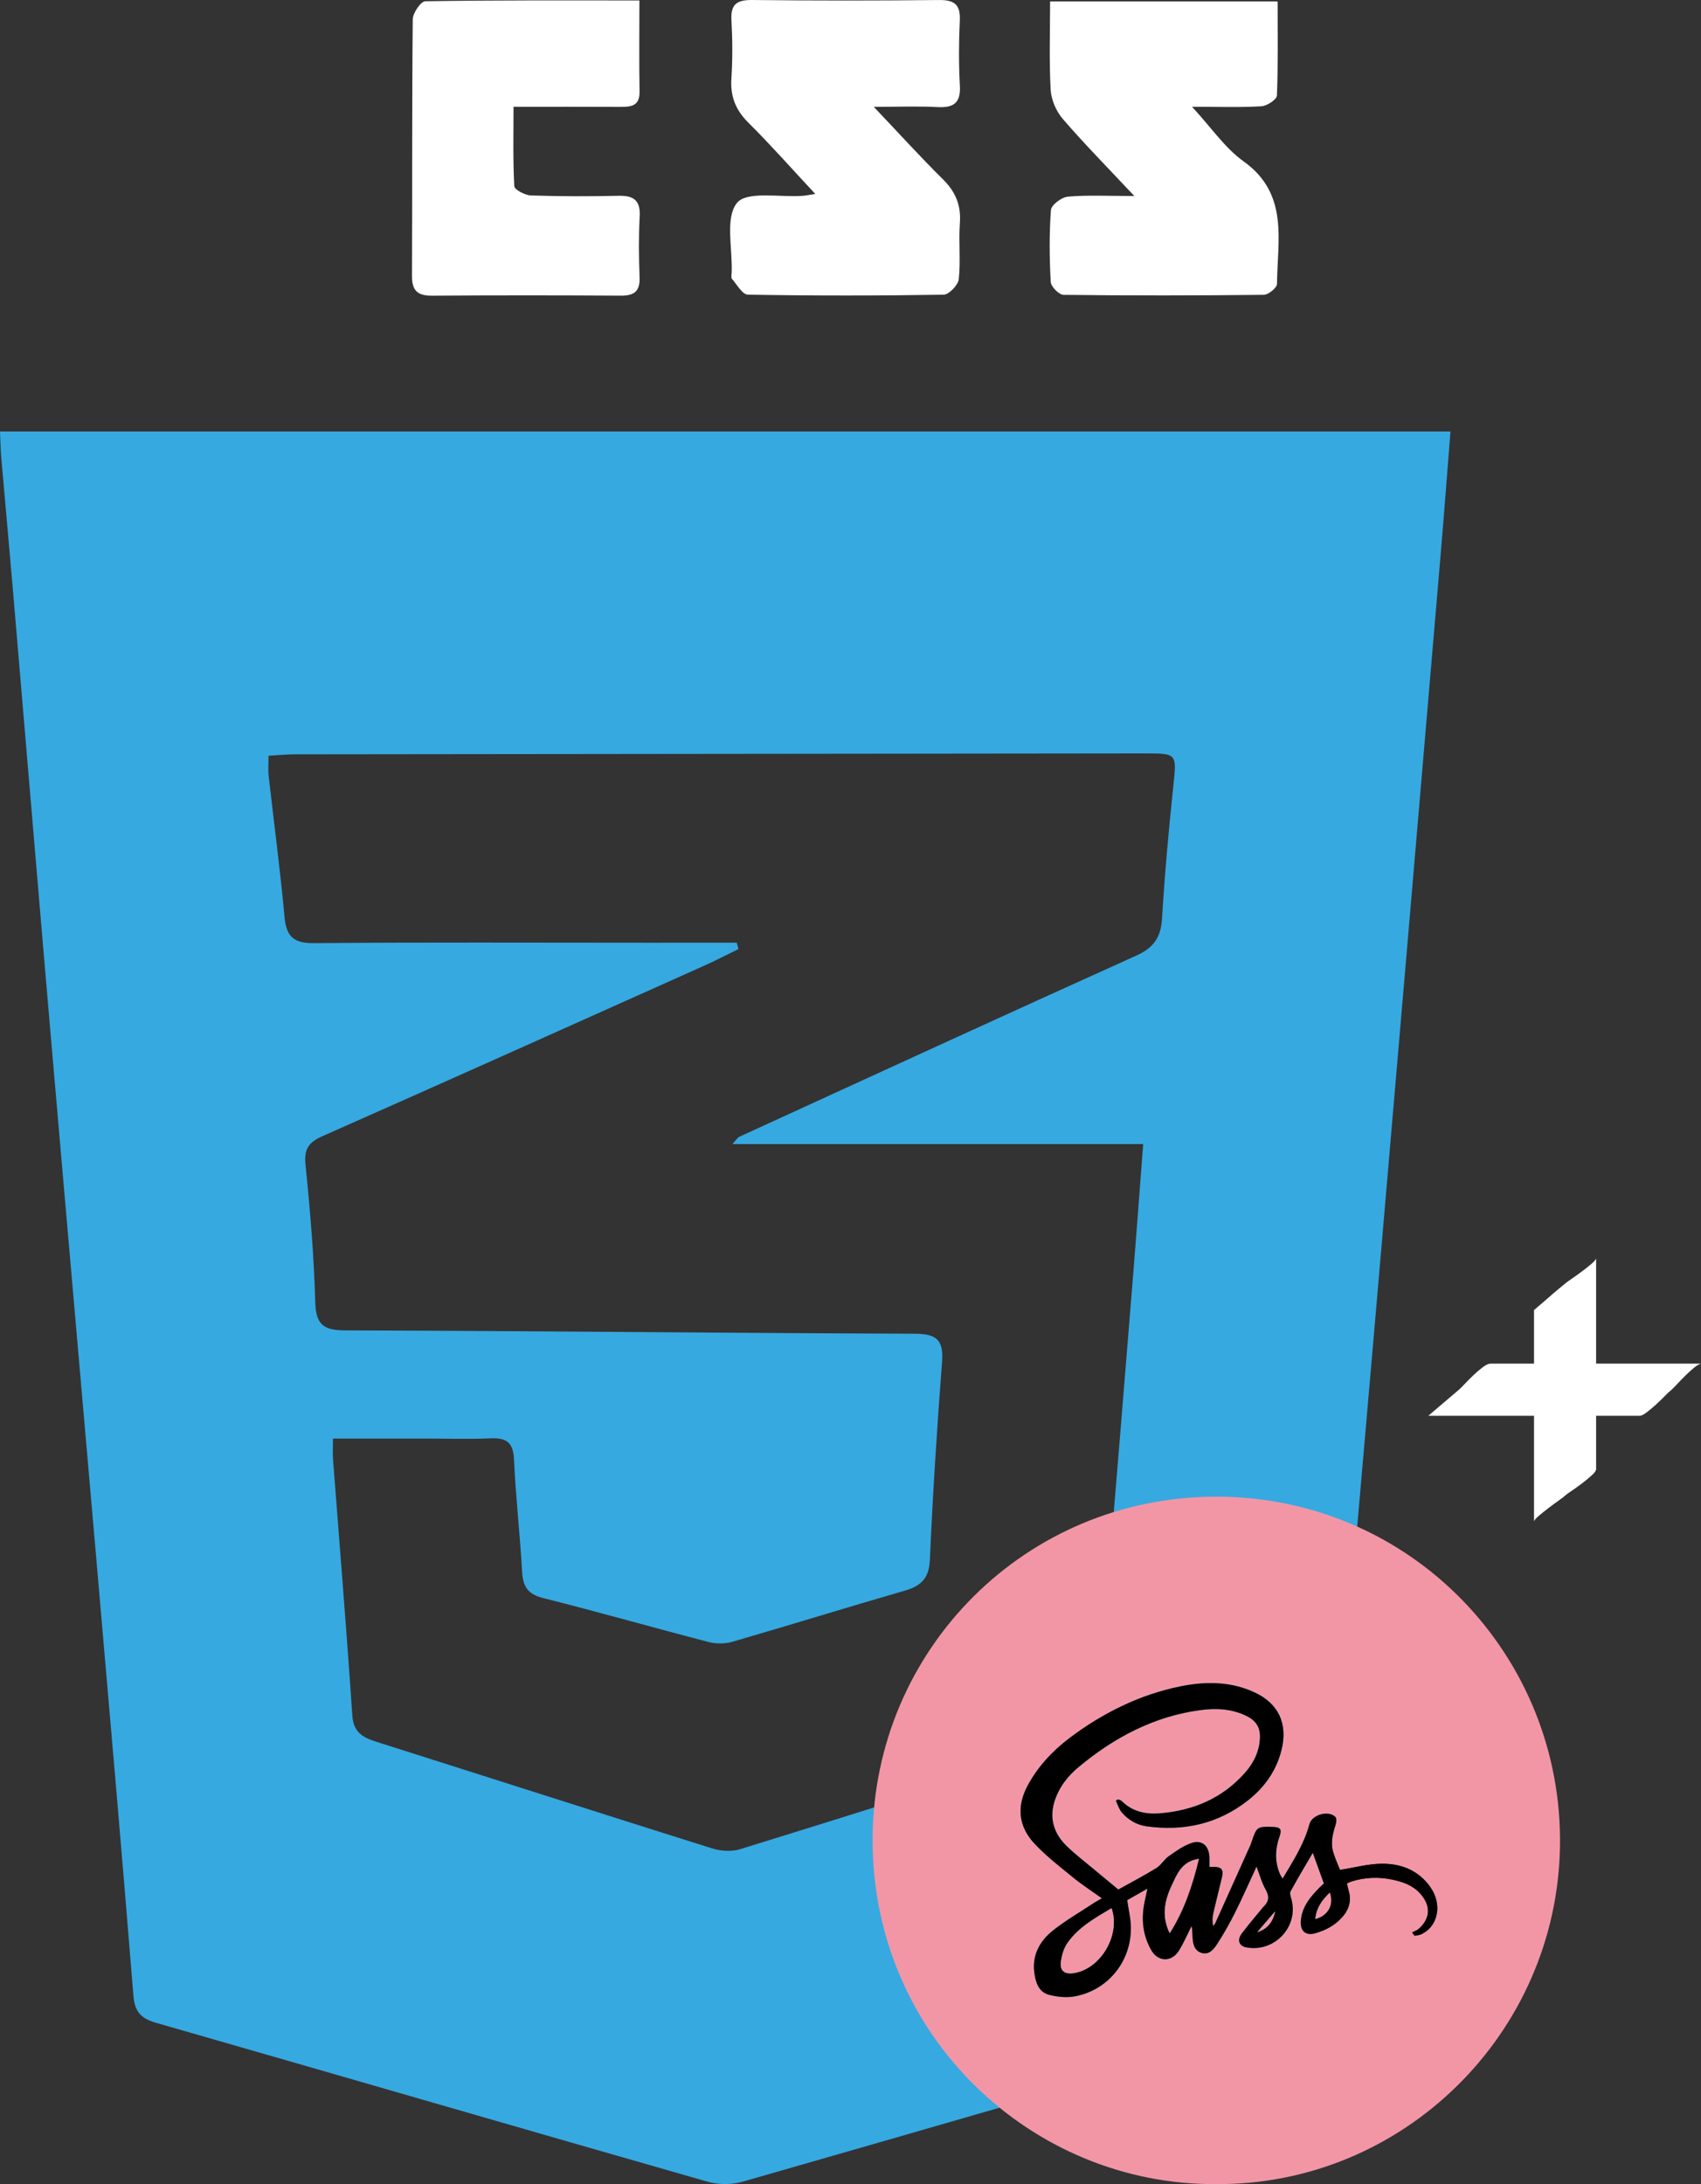
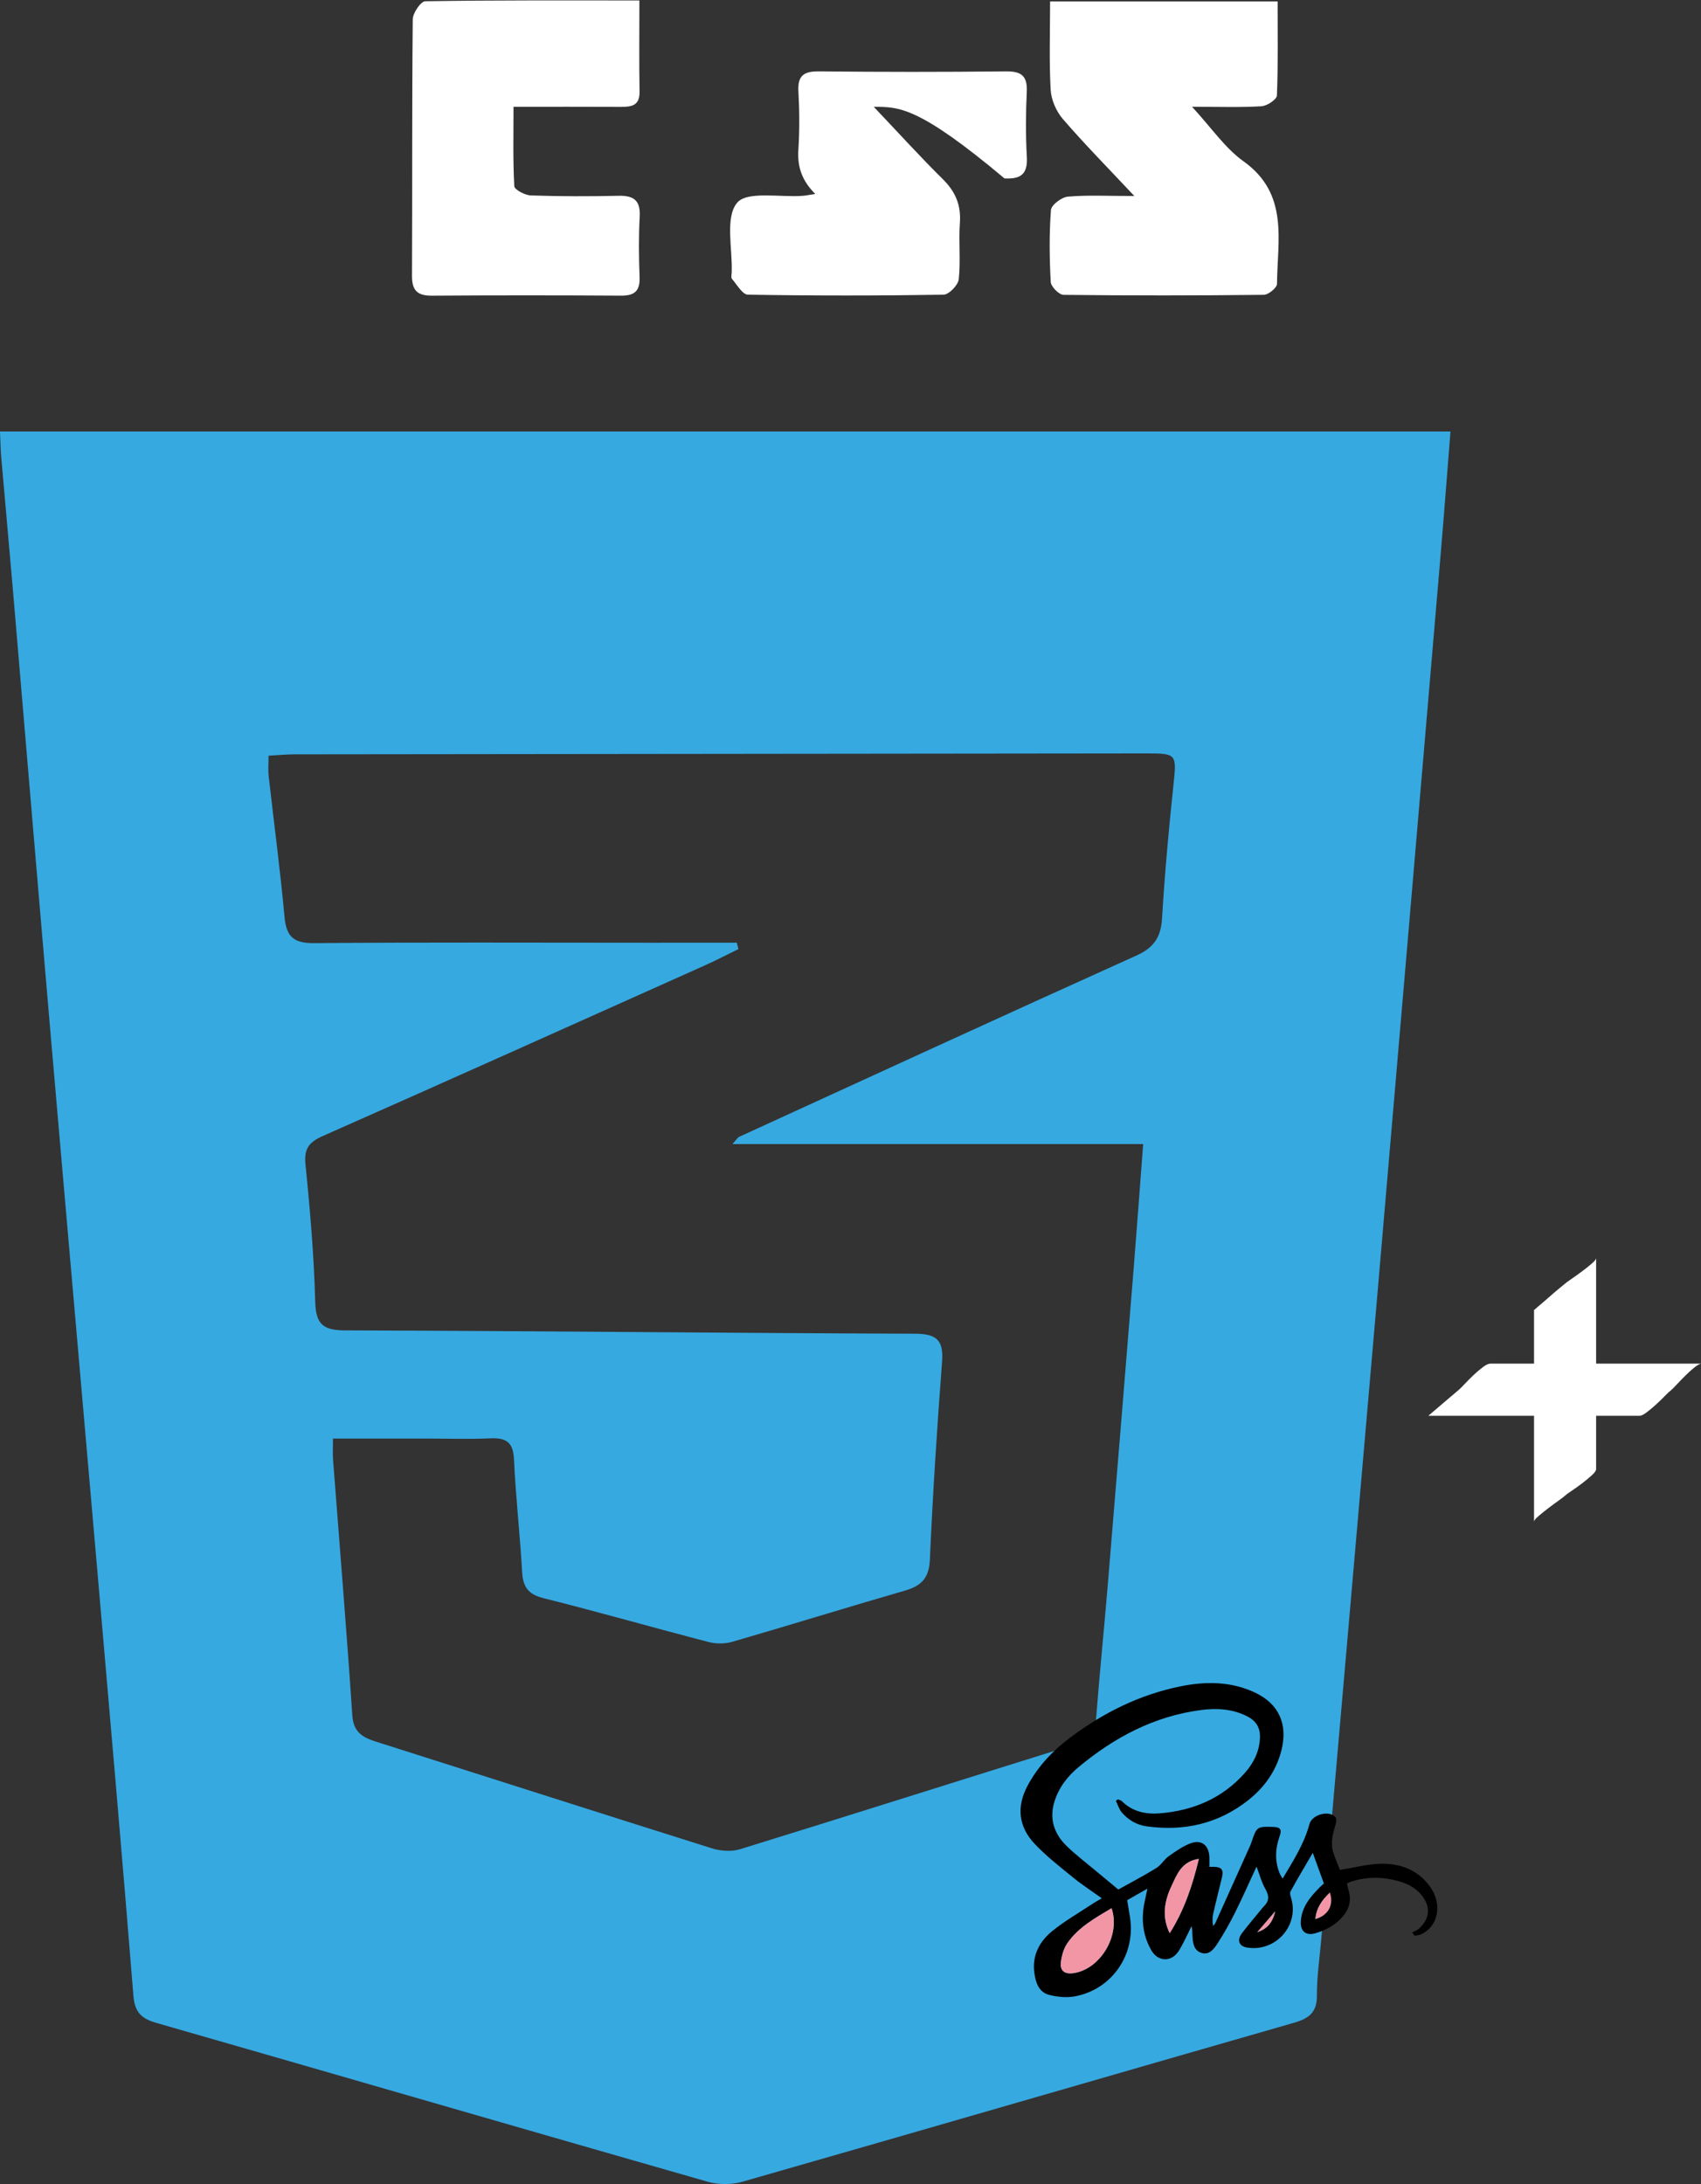
<svg xmlns="http://www.w3.org/2000/svg" version="1.1" x="0px" y="0px" viewBox="0 0 623.002 799.727" style="enable-background:new 0 0 623.002 799.727;" xml:space="preserve">
  <rect x="0" y="0" width="623.002" height="799.727" fill="#333333" stroke="none" />
  <g id="CSS">
    <g id="CSS__x2B__SASS" style="display:inline;">
      <g style="display:inline;">
        <path style="fill:#36A9E1;" d="M0,157.998c177.336,0,353.842,0,531.245,0c-1.231,15.451-2.332,30.167-3.585,44.87     c-7.628,89.488-15.241,178.977-22.957,268.458c-6.867,79.627-13.862,159.242-20.796,238.863     c-0.596,6.839-1.622,13.683-1.586,20.521c0.032,6.238-3.01,8.395-8.476,9.964c-67.323,19.325-134.572,38.905-201.911,58.174     c-3.947,1.129-8.777,1.143-12.721,0.015c-67.34-19.259-134.591-38.831-201.913-58.153c-5.468-1.569-7.949-3.843-8.441-9.985     c-4.102-51.198-8.595-102.366-13.032-153.537c-5.766-66.487-11.639-132.965-17.371-199.455     c-4.647-53.908-9.139-107.829-13.73-161.742c-1.375-16.143-2.868-32.277-4.262-48.418C0.209,164.633,0.171,161.678,0,157.998z      M269.845,345.183c0.207,0.776,0.414,1.552,0.62,2.327c-4.092,1.994-8.131,4.105-12.283,5.965     c-46.641,20.896-93.264,41.832-140.003,62.508c-5.085,2.249-6.878,4.673-6.289,10.457c1.696,16.664,3.101,33.396,3.561,50.13     c0.227,8.271,2.773,10.544,11.033,10.566c69.525,0.188,139.049,0.985,208.575,1.214c8.01,0.026,10.582,2.336,9.977,10.294     c-1.833,24.099-3.398,48.227-4.456,72.37c-0.297,6.773-3.058,9.647-9.136,11.401c-21.121,6.092-42.115,12.622-63.228,18.744     c-2.709,0.785-5.995,0.779-8.735,0.067c-20.209-5.254-40.292-10.996-60.542-16.08c-5.657-1.42-7.41-4.247-7.715-9.675     c-0.772-13.707-2.353-27.372-2.967-41.083c-0.28-6.255-2.813-7.997-8.624-7.731c-7.954,0.365-15.939,0.083-23.91,0.082     c-11.18-0.002-22.36,0-33.769,0c0,3.391-0.141,5.549,0.021,7.684c2.378,31.229,4.973,62.444,7.059,93.692     c0.431,6.454,4.087,8.153,9.092,9.739c40.856,12.949,81.659,26.063,122.546,38.911c3.19,1.002,7.187,1.321,10.314,0.356     c41.218-12.728,82.329-25.801,123.523-38.608c4.669-1.451,6.534-3.978,6.9-8.749c1.26-16.419,2.935-32.806,4.301-49.218     c3.188-38.318,6.311-76.642,9.412-114.967c1.232-15.232,2.335-30.474,3.569-46.668c-50.353,0-99.822,0-150.442,0     c1.495-1.619,1.893-2.388,2.513-2.672c48.467-22.195,96.901-44.465,145.495-66.378c6.441-2.905,8.949-6.799,9.358-13.681     c0.96-16.17,2.431-32.32,4.133-48.432c1.23-11.64,1.35-11.895-9.934-11.885c-103.9,0.094-207.8,0.204-311.7,0.339     c-3.198,0.004-6.395,0.324-9.758,0.506c0,3.051-0.207,5.231,0.033,7.361c1.934,17.197,4.238,34.358,5.806,51.588     c0.657,7.217,3.266,9.737,10.738,9.674c40.404-0.337,80.812-0.151,121.219-0.147     C247.382,345.184,258.614,345.183,269.845,345.183z" />
        <g>
          <path style="fill:#FFFFFF;" d="M415.453,71.77c-9.985-10.651-18.408-19.174-26.209-28.234      c-2.417-2.808-4.233-7.013-4.435-10.682c-0.584-10.609-0.206-21.27-0.206-32.327c27.908,0,54.985,0,83.334,0      c0,11.649,0.209,23.066-0.261,34.456c-0.06,1.446-3.609,3.798-5.653,3.924c-7.652,0.469-15.349,0.188-25.434,0.188      c7.073,7.644,12.047,15.102,18.866,19.976c16.681,11.922,12.396,28.864,12.253,44.878c-0.013,1.409-3.133,3.984-4.833,4.003      c-24.45,0.276-48.904,0.302-73.353,0.01c-1.654-0.02-4.589-2.994-4.683-4.718c-0.479-8.766-0.583-17.599,0.077-26.342      c0.14-1.856,3.902-4.697,6.188-4.898C398.326,71.368,405.637,71.77,415.453,71.77z" />
-           <path style="fill:#FFFFFF;" d="M320.031,39.121c9.383,9.884,17.109,18.415,25.288,26.488c4.647,4.587,6.724,9.526,6.243,16.081      c-0.5,6.828,0.326,13.769-0.41,20.554c-0.233,2.149-3.596,5.631-5.574,5.663c-23.879,0.391-47.769,0.392-71.648-0.012      c-1.998-0.034-4.01-3.661-5.839-5.773c-0.414-0.478-0.126-1.597-0.097-2.419c0.312-8.731-2.47-19.98,1.928-25.405      c3.611-4.454,15.762-1.977,24.125-2.598c1.05-0.078,2.088-0.311,4.545-0.69c-8.601-9.224-16.296-17.942-24.526-26.122      c-4.665-4.637-6.611-9.602-6.188-16.119c0.461-7.109,0.417-14.287,0.018-21.403c-0.332-5.908,2.075-7.426,7.665-7.364      c22.785,0.255,45.576,0.249,68.361,0.007c5.655-0.06,7.892,1.681,7.615,7.495c-0.378,7.944-0.418,15.938,0.024,23.876      c0.352,6.329-2.289,8.141-8.185,7.83C336.302,38.836,329.191,39.121,320.031,39.121z" />
+           <path style="fill:#FFFFFF;" d="M320.031,39.121c9.383,9.884,17.109,18.415,25.288,26.488c4.647,4.587,6.724,9.526,6.243,16.081      c-0.5,6.828,0.326,13.769-0.41,20.554c-0.233,2.149-3.596,5.631-5.574,5.663c-23.879,0.391-47.769,0.392-71.648-0.012      c-1.998-0.034-4.01-3.661-5.839-5.773c-0.414-0.478-0.126-1.597-0.097-2.419c0.312-8.731-2.47-19.98,1.928-25.405      c3.611-4.454,15.762-1.977,24.125-2.598c1.05-0.078,2.088-0.311,4.545-0.69c-4.665-4.637-6.611-9.602-6.188-16.119c0.461-7.109,0.417-14.287,0.018-21.403c-0.332-5.908,2.075-7.426,7.665-7.364      c22.785,0.255,45.576,0.249,68.361,0.007c5.655-0.06,7.892,1.681,7.615,7.495c-0.378,7.944-0.418,15.938,0.024,23.876      c0.352,6.329-2.289,8.141-8.185,7.83C336.302,38.836,329.191,39.121,320.031,39.121z" />
          <path style="fill:#FFFFFF;" d="M234.183,0.161c0,11.978-0.133,22.68,0.057,33.377c0.093,5.221-2.994,5.621-6.943,5.6      c-12.615-0.069-25.23-0.025-39.219-0.025c0,10.086-0.241,19.593,0.283,29.059c0.072,1.292,3.93,3.318,6.09,3.392      c10.706,0.363,21.433,0.354,32.146,0.127c5.538-0.118,8.015,1.712,7.695,7.602c-0.401,7.399-0.316,14.842-0.044,22.252      c0.185,5.052-1.899,6.743-6.782,6.714c-23.083-0.137-46.169-0.151-69.252,0.01c-5.252,0.036-7.343-1.829-7.319-7.197      c0.144-31.328-0.03-62.658,0.277-93.983c0.023-2.323,2.949-6.602,4.58-6.629C181.52,0.036,207.297,0.161,234.183,0.161z" />
        </g>
      </g>
      <g style="display:inline;">
-         <path style="fill:#F296A6;" d="M445.406,799.723c-67.498,0.491-126.242-54.501-125.815-126.679     c0.409-69.052,56.106-125.237,126.311-125.033c70.997,0.206,126.642,58.392,125.445,128.165     C570.169,744.86,513.685,800.191,445.406,799.723z M490.777,684.679c-0.659-1.691-1.682-3.957-2.427-6.311     c-1.087-3.436-0.291-6.779,0.775-10.106c0.292-0.911,0.48-2.393-0.02-2.93c-2.468-2.653-8.599-0.87-9.525,2.614     c-1.916,7.211-5.917,13.378-9.805,19.92c-0.453-0.774-0.804-1.241-1.022-1.764c-1.9-4.559-1.715-9.121-0.09-13.726     c0.906-2.568,0.286-3.353-2.434-3.44c-5.769-0.183-5.955-0.054-7.788,5.362c-0.161,0.475-0.314,0.956-0.519,1.412     c-4.254,9.477-8.512,18.952-12.787,28.419c-0.185,0.41-0.543,0.742-0.82,1.111c-0.292-1.609-0.289-3.106,0.033-4.531     c1.016-4.489,2.181-8.944,3.232-13.425c0.616-2.626-0.182-3.642-2.783-3.719c-0.551-0.016-1.103-0.002-1.842-0.002     c0-1.383,0.052-2.55-0.009-3.712c-0.22-4.156-2.87-6.357-6.765-4.951c-2.913,1.051-5.572,2.952-8.136,4.769     c-1.684,1.193-2.785,3.255-4.519,4.324c-4.553,2.808-9.31,5.287-13.935,7.868c-3.06-2.536-5.971-4.929-8.861-7.349     c-3.343-2.8-6.831-5.454-9.961-8.478c-4.618-4.461-6.535-9.928-4.599-16.277c1.562-5.121,4.727-9.272,8.783-12.655     c13.117-10.942,27.777-18.721,44.93-20.965c5.782-0.757,11.572-0.412,16.95,2.32c3.133,1.592,4.749,4.065,4.639,7.679     c-0.154,5.038-2.221,9.267-5.454,12.94c-8.258,9.38-18.955,13.878-31.173,14.888c-5.117,0.423-10.048-0.571-13.942-4.445     c-0.356-0.354-0.964-0.454-1.455-0.673c-0.252,0.169-0.504,0.339-0.756,0.508c0.717,1.453,1.18,3.125,2.203,4.314     c2.359,2.74,5.46,4.554,9.046,5.051c13.653,1.895,26.238-0.905,37.151-9.505c6.043-4.763,10.412-10.856,12.295-18.536     c2.312-9.43-1.008-16.833-9.782-20.951c-8.808-4.134-18.126-4.126-27.357-2.24c-14.928,3.05-28.321,9.721-40.441,18.86     c-6.2,4.675-11.489,10.243-15.284,17.179c-4.346,7.944-3.546,15.327,2.542,21.729c4.247,4.465,9.18,8.303,13.978,12.21     c3.288,2.676,6.871,4.989,10.518,7.605c-1.323,0.779-2.36,1.328-3.334,1.973c-4.956,3.282-10.159,6.262-14.767,9.979     c-4.676,3.772-7.463,8.881-6.639,15.23c0.467,3.606,1.593,7.234,5.546,8.211c3.015,0.746,6.409,1.069,9.427,0.493     c12.105-2.31,20.545-12.828,20.401-25.181c-0.038-3.284-0.858-6.559-1.343-10.008c2.216-1.266,4.597-2.626,7.403-4.229     c-0.37,1.743-0.627,3.028-0.917,4.306c-1.447,6.371-0.947,12.505,2.34,18.252c2.436,4.258,7.326,4.415,9.984,0.338     c0.867-1.33,1.586-2.761,2.312-4.178c0.846-1.651,1.626-3.336,2.434-5.006c0.324,1.231,0.275,2.323,0.333,3.409     c0.139,2.563,0.366,5.352,3.127,6.345c2.967,1.066,4.744-1.35,6.075-3.415c2.355-3.654,4.505-7.464,6.444-11.357     c2.755-5.529,5.242-11.192,7.832-16.774c1.075,2.804,1.844,5.773,3.305,8.348c1.44,2.538,1.287,4.43-0.745,6.347     c-0.364,0.343-0.657,0.763-0.975,1.154c-2.334,2.863-4.752,5.663-6.972,8.612c-1.835,2.437-1.039,4.64,1.652,5.137     c10.346,1.909,19.231-7.578,16.526-17.62c-0.252-0.935-0.727-2.169-0.351-2.857c2.589-4.742,5.377-9.376,8.161-14.146     c1.412,3.9,2.713,7.495,4.067,11.234c-0.402,0.363-0.985,0.841-1.514,1.375c-3.468,3.5-6.602,7.202-6.94,12.44     c-0.234,3.626,1.853,5.406,5.333,4.394c3.754-1.092,7.161-2.899,9.808-5.865c2.513-2.816,3.49-6.052,2.37-9.781     c-0.238-0.794-0.387-1.615-0.62-2.603c0.637-0.271,1.214-0.579,1.828-0.767c4.825-1.472,9.714-1.677,14.651-0.652     c3.91,0.811,7.592,2.054,10.386,5.164c3.922,4.365,3.761,9.08-0.595,12.91c-0.664,0.584-1.595,0.864-2.402,1.284     c0.3,0.409,0.599,0.817,0.899,1.226c0.798-0.166,1.663-0.188,2.385-0.52c6.346-2.919,7.873-11.062,3.307-17.43     c-4.407-6.147-10.795-8.533-17.933-8.425C501.009,682.489,496.189,683.818,490.777,684.679z" />
        <path d="M490.777,684.679c5.412-0.86,10.232-2.19,15.071-2.263c7.138-0.108,13.526,2.277,17.933,8.425     c4.566,6.368,3.039,14.512-3.307,17.43c-0.722,0.332-1.586,0.354-2.385,0.52c-0.3-0.409-0.599-0.817-0.899-1.226     c0.807-0.421,1.738-0.701,2.402-1.284c4.356-3.831,4.517-8.545,0.595-12.91c-2.794-3.11-6.476-4.352-10.386-5.164     c-4.936-1.024-9.826-0.82-14.651,0.652c-0.614,0.187-1.19,0.496-1.828,0.767c0.232,0.988,0.381,1.809,0.62,2.603     c1.12,3.729,0.143,6.965-2.37,9.781c-2.646,2.966-6.054,4.773-9.808,5.865c-3.48,1.012-5.567-0.767-5.333-4.394     c0.338-5.238,3.472-8.939,6.94-12.44c0.529-0.533,1.112-1.012,1.514-1.375c-1.354-3.739-2.655-7.333-4.067-11.234     c-2.783,4.77-5.571,9.404-8.161,14.146c-0.375,0.687,0.099,1.922,0.351,2.857c2.705,10.042-6.18,19.53-16.526,17.62     c-2.691-0.497-3.487-2.7-1.652-5.137c2.22-2.949,4.638-5.749,6.972-8.612c0.318-0.391,0.611-0.81,0.975-1.154     c2.032-1.918,2.185-3.809,0.745-6.347c-1.461-2.575-2.23-5.543-3.305-8.348c-2.59,5.582-5.077,11.245-7.832,16.774     c-1.939,3.893-4.089,7.703-6.444,11.357c-1.331,2.064-3.108,4.481-6.075,3.415c-2.761-0.992-2.988-3.782-3.127-6.345     c-0.059-1.086-0.01-2.179-0.333-3.409c-0.809,1.67-1.588,3.355-2.434,5.006c-0.726,1.416-1.445,2.847-2.312,4.178     c-2.658,4.077-7.548,3.92-9.984-0.338c-3.287-5.746-3.787-11.881-2.34-18.252c0.29-1.277,0.547-2.562,0.917-4.306     c-2.806,1.603-5.187,2.963-7.403,4.229c0.485,3.448,1.305,6.724,1.343,10.008c0.144,12.353-8.295,22.871-20.401,25.181     c-3.018,0.576-6.413,0.253-9.427-0.493c-3.953-0.977-5.078-4.605-5.546-8.211c-0.823-6.349,1.963-11.458,6.639-15.23     c4.608-3.716,9.811-6.696,14.767-9.979c0.974-0.645,2.011-1.194,3.334-1.973c-3.647-2.616-7.231-4.929-10.518-7.605     c-4.799-3.906-9.732-7.744-13.978-12.21c-6.089-6.402-6.888-13.785-2.542-21.729c3.794-6.937,9.084-12.504,15.284-17.179     c12.12-9.139,25.514-15.81,40.441-18.86c9.231-1.886,18.549-1.894,27.357,2.24c8.774,4.118,12.094,11.521,9.782,20.951     c-1.883,7.68-6.252,13.774-12.295,18.536c-10.913,8.601-23.498,11.4-37.151,9.505c-3.586-0.498-6.687-2.311-9.046-5.051     c-1.023-1.189-1.486-2.861-2.203-4.314c0.252-0.169,0.504-0.339,0.756-0.508c0.491,0.218,1.099,0.318,1.455,0.673     c3.894,3.874,8.825,4.868,13.942,4.445c12.218-1.01,22.915-5.509,31.173-14.888c3.233-3.672,5.3-7.901,5.454-12.94     c0.11-3.614-1.506-6.087-4.639-7.679c-5.378-2.732-11.168-3.077-16.95-2.32c-17.153,2.244-31.812,10.024-44.93,20.965     c-4.055,3.383-7.221,7.534-8.783,12.655c-1.936,6.349-0.019,11.817,4.599,16.277c3.13,3.023,6.617,5.677,9.961,8.478     c2.889,2.42,5.801,4.813,8.861,7.349c4.624-2.581,9.381-5.059,13.935-7.868c1.734-1.069,2.835-3.131,4.519-4.324     c2.564-1.817,5.223-3.718,8.136-4.769c3.895-1.406,6.545,0.795,6.765,4.951c0.062,1.162,0.009,2.33,0.009,3.712     c0.738,0,1.291-0.014,1.842,0.002c2.6,0.077,3.399,1.093,2.783,3.719c-1.052,4.481-2.216,8.936-3.232,13.425     c-0.323,1.424-0.325,2.922-0.033,4.531c0.277-0.368,0.635-0.701,0.82-1.111c4.275-9.467,8.533-18.942,12.787-28.419     c0.205-0.456,0.358-0.937,0.519-1.412c1.833-5.416,2.019-5.545,7.788-5.362c2.72,0.086,3.34,0.871,2.434,3.44     c-1.625,4.605-1.81,9.167,0.09,13.726c0.218,0.523,0.568,0.99,1.022,1.764c3.888-6.542,7.889-12.708,9.805-19.92     c0.926-3.484,7.056-5.267,9.525-2.614c0.499,0.536,0.311,2.018,0.02,2.93c-1.066,3.328-1.862,6.67-0.775,10.106     C489.094,680.722,490.118,682.988,490.777,684.679z M407.114,698.704c-6.12,3.634-12.145,7.003-16.159,12.76     c-1.355,1.943-2.092,4.545-2.396,6.937c-0.41,3.229,1.361,4.547,4.613,4.08C403.018,721.066,410.528,708.62,407.114,698.704z      M439.095,680.636c-6.396,0.914-8.04,5.768-10.01,9.912c-2.609,5.488-3.649,11.299-0.672,17.3     C433.643,699.615,436.699,690.605,439.095,680.636z M481.765,702.649c4.705-1.312,6.828-5.086,5.296-9.692     C484.214,695.717,482.113,698.61,481.765,702.649z M460.496,707.476c3.463-1.134,5.605-3.404,6.542-7.624     C464.557,702.743,462.527,705.11,460.496,707.476z" />
        <path style="fill:#F296A6;" d="M407.114,698.704c3.414,9.916-4.096,22.362-13.941,23.777c-3.253,0.468-5.023-0.85-4.613-4.08     c0.304-2.392,1.041-4.994,2.396-6.937C394.969,705.707,400.994,702.338,407.114,698.704z" />
        <path style="fill:#F296A6;" d="M439.095,680.636c-2.396,9.969-5.453,18.98-10.682,27.212c-2.977-6.001-1.937-11.812,0.672-17.3     C431.055,686.404,432.7,681.55,439.095,680.636z" />
        <path style="fill:#F296A6;" d="M481.765,702.649c0.349-4.039,2.45-6.932,5.296-9.692     C488.592,697.563,486.47,701.336,481.765,702.649z" />
        <path style="fill:#F296A6;" d="M460.496,707.476c2.031-2.366,4.062-4.733,6.542-7.624     C466.101,704.072,463.959,706.342,460.496,707.476z" />
      </g>
      <g style="display:inline;">
        <path style="fill:#FFFFFF;" d="M584.587,537.933c0,0.554-0.538,1.317-1.609,2.284c-1.074,0.97-2.268,1.956-3.582,2.959     c-1.317,1.005-2.596,1.921-3.842,2.751c-1.246,0.831-2.008,1.385-2.284,1.661c-0.347,0.347-1.109,0.934-2.284,1.765     c-1.177,0.831-2.423,1.748-3.738,2.751c-1.317,1.005-2.527,1.973-3.634,2.907c-1.109,0.934-1.697,1.645-1.765,2.128v-38.727     h-38.727c1.798-1.522,3.459-2.94,4.984-4.257c1.314-1.107,2.577-2.18,3.79-3.219c1.211-1.038,2.025-1.73,2.44-2.077     c0.484-0.415,1.227-1.159,2.232-2.232c1.003-1.071,2.077-2.145,3.219-3.219c1.142-1.071,2.265-2.025,3.374-2.855     c1.107-0.831,2.006-1.246,2.699-1.246h15.989v-19.623c1.869-1.591,3.563-3.044,5.087-4.361c1.314-1.175,2.577-2.265,3.79-3.271     c1.211-1.003,1.989-1.643,2.336-1.921c0.276-0.276,1.02-0.831,2.232-1.661c1.211-0.831,2.473-1.73,3.79-2.699     c1.314-0.968,2.525-1.921,3.634-2.855c1.107-0.934,1.73-1.643,1.869-2.128v38.519h38.415c-0.623,0.139-1.472,0.642-2.544,1.505     c-1.074,0.866-2.164,1.852-3.271,2.959c-1.109,1.109-2.147,2.18-3.115,3.219c-0.97,1.038-1.661,1.732-2.077,2.077     c-0.486,0.347-1.229,1.038-2.232,2.077c-1.005,1.038-2.095,2.095-3.271,3.167c-1.177,1.074-2.319,2.025-3.426,2.855     c-1.109,0.831-1.973,1.246-2.596,1.246h-15.885V537.933z" />
      </g>
    </g>
  </g>
  <g id="Calque_1">
</g>
</svg>